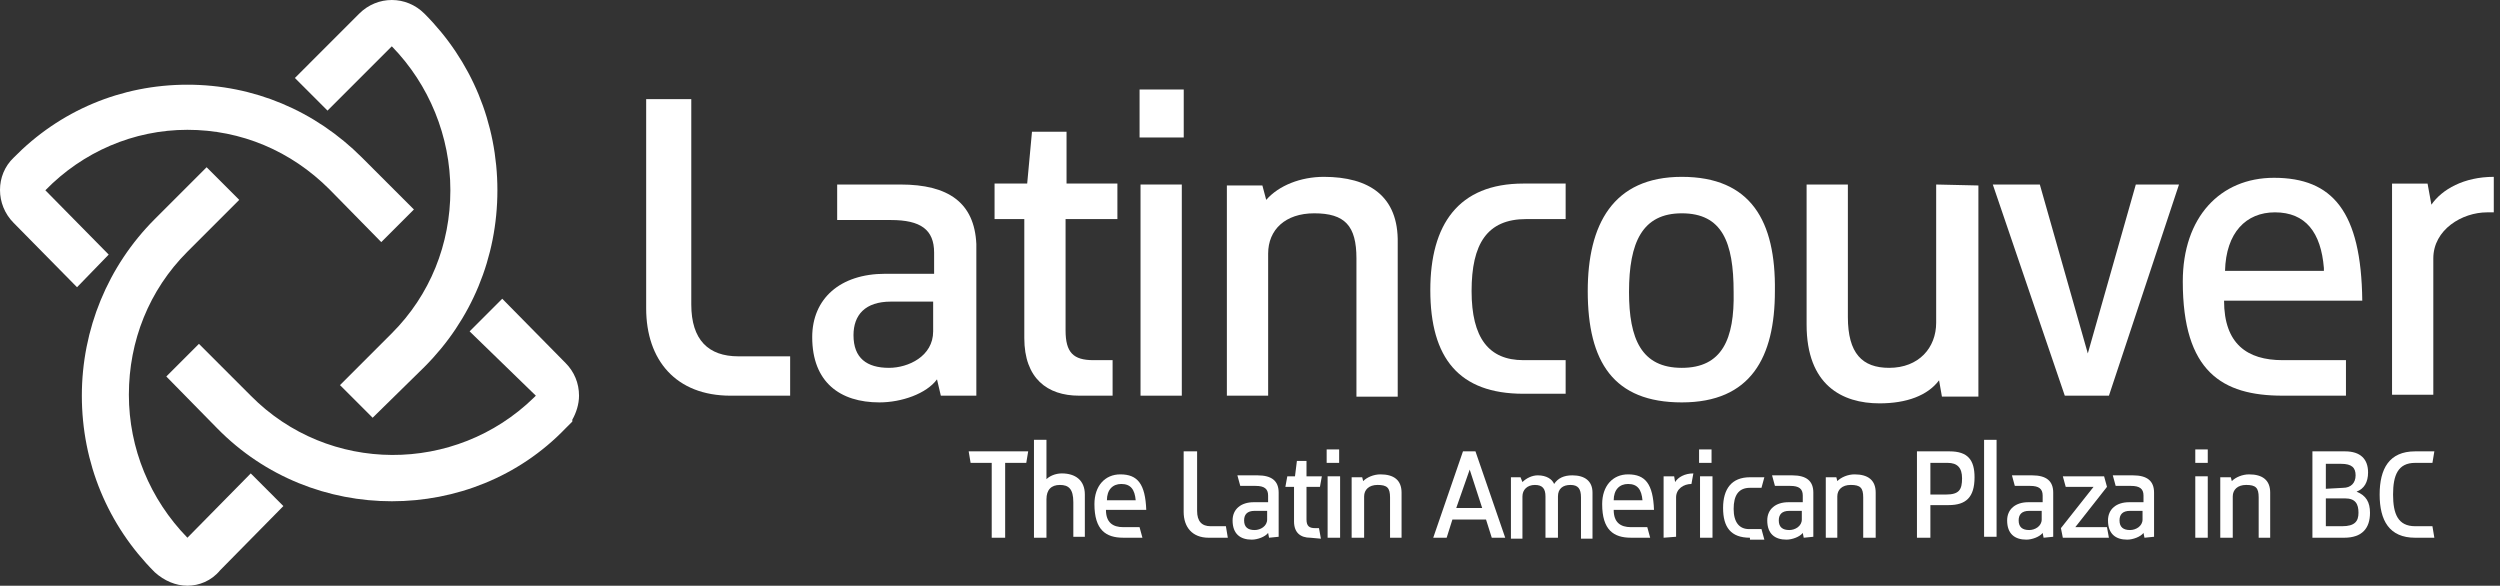
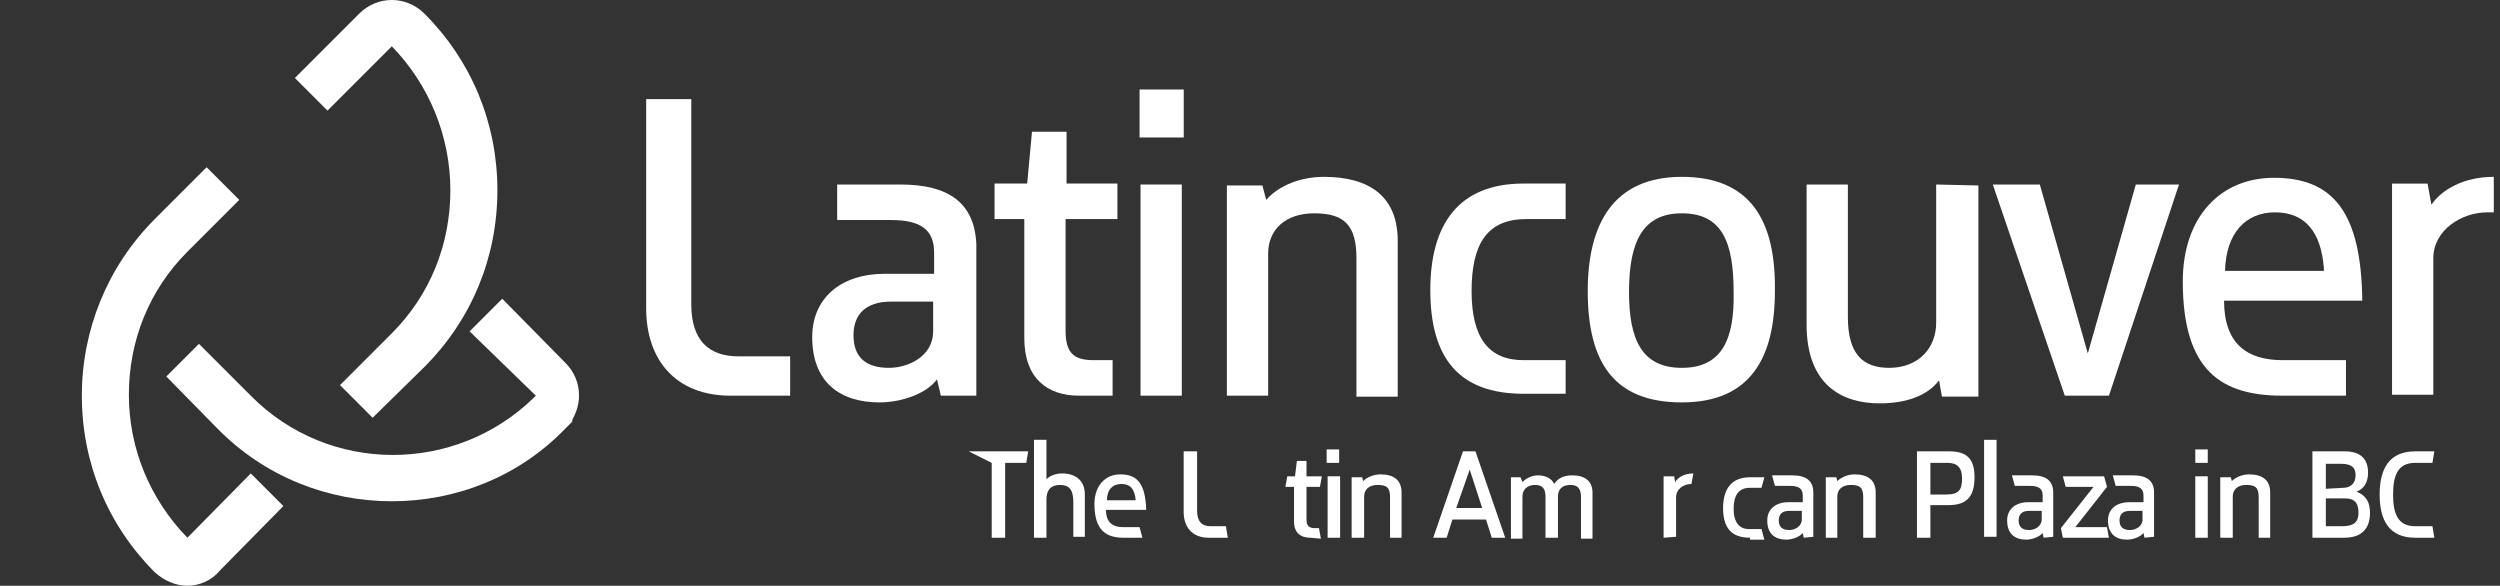
<svg xmlns="http://www.w3.org/2000/svg" width="175" height="41" viewBox="0 0 175 41" fill="none">
  <rect x="0" y="0" width="175" height="41" fill="#333333" stroke="none" />
-   <path d="M69.42 37.641V32.401H67.942L67.808 31.595H71.973L71.839 32.401H70.361V37.641H69.42Z" fill="white" />
+   <path d="M69.42 37.641V32.401L67.808 31.595H71.973L71.839 32.401H70.361V37.641H69.42Z" fill="white" />
  <path d="M75.133 37.641V35.155C75.133 34.214 74.797 33.946 74.192 33.946C73.588 33.946 73.252 34.282 73.252 34.953V37.641H72.378V30.788H73.252V33.542C73.453 33.341 73.856 33.139 74.327 33.139C75.267 33.139 75.939 33.61 75.939 34.617V37.574H75.133V37.641Z" fill="white" />
  <path d="M78.626 37.64C77.417 37.64 76.61 37.103 76.61 35.289C76.61 34.012 77.349 33.206 78.424 33.206C79.634 33.206 80.171 33.878 80.238 35.692H77.417C77.417 36.565 77.887 36.901 78.626 36.901H79.768L79.97 37.64H78.626ZM79.499 35.02C79.432 34.281 79.163 33.878 78.492 33.878C77.887 33.878 77.484 34.281 77.484 35.02H79.499Z" fill="white" />
  <path d="M84.603 37.641C83.461 37.641 82.856 36.902 82.856 35.827V31.595H83.797V35.76C83.797 36.499 84.133 36.835 84.738 36.835H85.813L85.947 37.641H84.603Z" fill="white" />
-   <path d="M88.834 37.641L88.767 37.305C88.566 37.574 88.028 37.775 87.625 37.775C86.819 37.775 86.281 37.372 86.281 36.431C86.281 35.625 86.886 35.155 87.759 35.155H88.767V34.685C88.767 34.214 88.498 34.013 87.894 34.013H86.819L86.617 33.274H88.028C89.036 33.274 89.506 33.677 89.506 34.483V37.574L88.834 37.641ZM88.7 35.76H87.826C87.289 35.76 87.088 36.028 87.088 36.431C87.088 36.902 87.356 37.103 87.826 37.103C88.23 37.103 88.7 36.835 88.7 36.364V35.76Z" fill="white" />
  <path d="M91.724 37.641C91.052 37.641 90.582 37.305 90.582 36.499V34.08H89.977L90.111 33.341H90.649L90.783 32.266H91.455V33.341H92.53L92.396 34.08H91.455V36.365C91.455 36.835 91.657 36.969 92.06 36.969H92.329L92.463 37.708L91.724 37.641Z" fill="white" />
  <path d="M92.866 32.401V31.46H93.74V32.401H92.866ZM92.933 37.641V33.341H93.807V37.641H92.933Z" fill="white" />
  <path d="M97.303 37.64V34.819C97.303 34.147 97.101 33.945 96.429 33.945C95.825 33.945 95.489 34.281 95.489 34.751V37.64H94.615V33.408H95.354L95.421 33.676C95.69 33.408 96.16 33.206 96.631 33.206C97.571 33.206 98.109 33.609 98.109 34.483V37.64H97.303Z" fill="white" />
  <path d="M104.424 37.641L104.021 36.365H101.669L101.266 37.641H100.326L102.408 31.595H103.282L105.365 37.641H104.424ZM102.879 32.871L101.938 35.559H103.752L102.879 32.871Z" fill="white" />
  <path d="M110.669 37.641V34.819C110.669 34.214 110.468 33.946 109.93 33.946C109.393 33.946 109.057 34.214 109.057 34.752V37.641H108.183V34.752C108.183 34.214 107.982 33.946 107.444 33.946C106.907 33.946 106.571 34.282 106.571 34.752V37.708H105.765V33.408H106.437L106.571 33.744C106.84 33.475 107.243 33.274 107.646 33.274C108.251 33.274 108.654 33.542 108.788 33.878C109.057 33.475 109.46 33.274 110.065 33.274C110.938 33.274 111.475 33.677 111.475 34.483V37.708H110.669V37.641Z" fill="white" />
-   <path d="M114.168 37.64C112.959 37.64 112.152 37.103 112.152 35.289C112.152 34.012 112.891 33.206 113.966 33.206C115.176 33.206 115.713 33.878 115.78 35.692H112.959C112.959 36.565 113.429 36.901 114.168 36.901H115.31L115.512 37.64H114.168ZM114.974 35.02C114.907 34.281 114.638 33.878 113.966 33.878C113.362 33.878 112.959 34.281 112.959 35.02H114.974Z" fill="white" />
  <path d="M116.452 37.641V33.341H117.191L117.258 33.744C117.46 33.408 117.93 33.139 118.535 33.139L118.401 33.878C117.863 33.878 117.326 34.214 117.326 34.819V37.573L116.452 37.641Z" fill="white" />
-   <path d="M118.935 32.401V31.46H119.808V32.401H118.935ZM119.002 37.641V33.341H119.875V37.641H119.002Z" fill="white" />
  <path d="M122.497 37.641C121.154 37.641 120.616 36.902 120.616 35.558C120.616 34.214 121.221 33.408 122.497 33.408H123.505L123.304 34.147H122.497C121.691 34.147 121.355 34.684 121.355 35.625C121.355 36.566 121.758 37.036 122.43 37.036H123.304L123.505 37.775H122.497V37.641Z" fill="white" />
  <path d="M126.262 37.641L126.194 37.305C125.993 37.574 125.455 37.775 125.052 37.775C124.246 37.775 123.708 37.372 123.708 36.431C123.708 35.625 124.313 35.155 125.187 35.155H126.194V34.685C126.194 34.214 125.926 34.013 125.321 34.013H124.246L124.044 33.274H125.455C126.463 33.274 126.933 33.677 126.933 34.483V37.574L126.262 37.641ZM126.127 35.76H125.254C124.716 35.76 124.515 36.028 124.515 36.431C124.515 36.902 124.783 37.103 125.254 37.103C125.657 37.103 126.127 36.835 126.127 36.364V35.76Z" fill="white" />
  <path d="M130.425 37.64V34.819C130.425 34.147 130.223 33.945 129.552 33.945C128.947 33.945 128.611 34.281 128.611 34.751V37.64H127.805V33.408H128.544L128.611 33.676C128.88 33.408 129.35 33.206 129.82 33.206C130.761 33.206 131.298 33.609 131.298 34.483V37.64H130.425Z" fill="white" />
  <path d="M134.187 37.641V31.595H136.471C137.747 31.595 138.218 32.199 138.218 33.409C138.218 34.82 137.613 35.357 136.404 35.357H135.127V37.641H134.187ZM136.202 34.618C137.143 34.618 137.344 34.282 137.344 33.476C137.344 32.737 137.008 32.401 136.336 32.401H135.127V34.618H136.202Z" fill="white" />
  <path d="M138.886 37.641V30.788H139.76V37.574H138.886V37.641Z" fill="white" />
  <path d="M143.053 37.641L142.986 37.305C142.784 37.574 142.247 37.775 141.844 37.775C141.037 37.775 140.5 37.372 140.5 36.431C140.5 35.625 141.105 35.155 141.978 35.155H142.986V34.685C142.986 34.214 142.717 34.013 142.112 34.013H141.037L140.836 33.274H142.247C143.255 33.274 143.725 33.677 143.725 34.483V37.574L143.053 37.641ZM142.919 35.76H142.045C141.508 35.76 141.306 36.028 141.306 36.431C141.306 36.902 141.575 37.103 142.045 37.103C142.448 37.103 142.919 36.835 142.919 36.364V35.76Z" fill="white" />
  <path d="M144.398 37.641L144.264 36.969L146.548 34.08H144.6L144.398 33.341H147.287L147.489 34.08L145.271 36.901H147.489L147.623 37.641H144.398Z" fill="white" />
  <path d="M150.113 37.641L150.045 37.305C149.844 37.574 149.306 37.775 148.903 37.775C148.097 37.775 147.56 37.372 147.56 36.431C147.56 35.625 148.164 35.155 149.038 35.155H150.045V34.685C150.045 34.214 149.777 34.013 149.172 34.013H148.097L147.895 33.274H149.306C150.314 33.274 150.784 33.677 150.784 34.483V37.574L150.113 37.641ZM149.978 35.76H149.105C148.567 35.76 148.366 36.028 148.366 36.431C148.366 36.902 148.635 37.103 149.105 37.103C149.508 37.103 149.978 36.835 149.978 36.364V35.76Z" fill="white" />
  <path d="M153.67 32.401V31.46H154.543V32.401H153.67ZM153.67 37.641V33.341H154.543V37.641H153.67Z" fill="white" />
  <path d="M158.107 37.64V34.819C158.107 34.147 157.905 33.945 157.233 33.945C156.629 33.945 156.293 34.281 156.293 34.751V37.64H155.419V33.408H156.158L156.226 33.676C156.494 33.408 156.965 33.206 157.435 33.206C158.376 33.206 158.913 33.609 158.913 34.483V37.64H158.107Z" fill="white" />
  <path d="M161.869 37.641V31.595H164.153C165.228 31.595 165.765 32.132 165.765 33.073C165.765 33.745 165.497 34.215 164.959 34.416C165.631 34.685 165.9 35.156 165.9 35.895C165.9 36.969 165.362 37.641 164.086 37.641H161.869ZM164.019 34.148C164.556 34.148 164.892 33.812 164.892 33.274C164.892 32.737 164.623 32.468 163.884 32.468H162.809V34.215L164.019 34.148ZM163.951 36.835C164.825 36.835 165.094 36.499 165.094 35.895C165.094 35.29 164.892 34.887 164.153 34.887H162.809V36.835H163.951Z" fill="white" />
  <path d="M169.061 37.641C167.247 37.641 166.575 36.432 166.575 34.618C166.575 32.804 167.247 31.595 169.061 31.595H170.404L170.27 32.401H169.061C167.851 32.401 167.515 33.274 167.515 34.618C167.515 35.962 167.851 36.835 169.061 36.835H170.27L170.404 37.641H169.061Z" fill="white" />
  <path d="M55.31 24.943H51.682C49.599 24.943 48.39 23.801 48.39 21.315V6.937H45.232V21.584C45.232 25.212 47.315 27.698 51.144 27.698H55.31V24.943Z" fill="white" />
  <path d="M63.037 12.916H58.602V15.402H62.365C64.448 15.402 65.388 16.074 65.388 17.686V19.165H61.962C58.804 19.165 56.855 20.911 56.855 23.599C56.855 26.757 58.804 28.168 61.559 28.168C63.104 28.168 64.851 27.563 65.59 26.555L65.858 27.697H68.344V17.082C68.21 14.193 66.396 12.916 63.037 12.916ZM65.321 23.196C65.321 24.943 63.574 25.749 62.23 25.749C60.685 25.749 59.745 25.077 59.745 23.465C59.745 22.054 60.551 21.113 62.365 21.113H65.321V23.196Z" fill="white" />
  <path d="M78.218 15.335V12.849H74.658V9.221H72.239L71.903 12.849H69.619V15.335H71.701V23.666C71.701 26.488 73.314 27.697 75.531 27.697H77.882V25.211H76.539C75.128 25.211 74.59 24.674 74.59 23.129V15.335H78.218Z" fill="white" />
  <path d="M79.837 27.697H82.726V12.916H79.837V27.697ZM79.77 9.624H82.861V6.265H79.77V9.624Z" fill="white" />
  <path d="M92.667 12.379C91.054 12.379 89.509 12.984 88.635 13.992L88.367 12.984H85.881V27.698H88.77V17.754C88.77 16.074 89.979 14.932 91.995 14.932C94.145 14.932 94.951 15.806 94.951 18.09V27.765H97.84V17.015C97.907 13.723 95.824 12.379 92.667 12.379Z" fill="white" />
  <path d="M106.639 25.211C104.22 25.211 103.011 23.666 103.011 20.374C103.011 17.082 104.086 15.335 106.841 15.335H109.595V12.849H106.639C102.07 12.849 100.122 15.738 100.122 20.307C100.122 25.077 102.138 27.563 106.639 27.563H109.595V25.211H106.639Z" fill="white" />
  <path d="M117.726 12.379C112.889 12.379 111.142 15.738 111.142 20.374C111.142 25.346 112.956 28.168 117.726 28.168C122.564 28.168 124.243 25.01 124.243 20.374C124.31 15.47 122.564 12.379 117.726 12.379ZM117.726 25.749C114.904 25.749 114.031 23.733 114.031 20.441C114.031 16.948 114.972 14.932 117.726 14.932C120.548 14.932 121.354 16.948 121.354 20.441C121.421 23.733 120.548 25.749 117.726 25.749Z" fill="white" />
  <path d="M135.532 12.916V22.591C135.532 24.338 134.323 25.749 132.24 25.749C130.359 25.749 129.351 24.741 129.351 22.188V12.916H126.462V22.725C126.462 26.958 128.948 28.235 131.568 28.235C133.449 28.235 134.927 27.697 135.734 26.622L135.935 27.764H138.488V12.983L135.532 12.916Z" fill="white" />
  <path d="M149.507 12.916L146.147 24.741L142.788 12.916H139.496L144.535 27.697H147.626L152.53 12.916H149.507Z" fill="white" />
  <path d="M155.684 21.045H165.359C165.292 14.797 163.276 12.446 159.178 12.446C155.416 12.446 152.795 15.2 152.795 19.702C152.795 26.017 155.55 27.697 159.783 27.697H164.217V25.211H159.783C157.297 25.211 155.684 24.069 155.684 21.045ZM159.245 14.864C161.395 14.864 162.47 16.275 162.672 18.761V18.963H155.752C155.819 16.275 157.23 14.864 159.245 14.864Z" fill="white" />
  <path d="M170.198 14.328L169.929 12.85H167.443V27.63H170.332V18.09C170.332 16.074 172.348 14.865 174.095 14.865H174.565V12.379C172.482 12.379 170.937 13.253 170.198 14.328Z" fill="white" />
  <path d="M26.084 29.243L23.799 26.958L27.427 23.33C30.115 20.643 31.526 17.082 31.526 13.32C31.526 9.557 30.048 5.929 27.427 3.242L22.926 7.743L20.642 5.459L25.143 0.957C26.42 -0.319 28.435 -0.319 29.712 0.957C33.004 4.25 34.818 8.617 34.818 13.32C34.818 18.023 33.004 22.39 29.712 25.682L26.084 29.243Z" fill="white" />
  <path d="M13.119 41C12.313 41 11.507 40.664 10.835 40.059C7.543 36.767 5.729 32.4 5.729 27.697C5.729 23.061 7.543 18.627 10.835 15.335L14.463 11.707L16.747 13.991L13.119 17.619C10.431 20.307 9.021 23.868 9.021 27.63C9.021 31.392 10.499 34.953 13.119 37.641L17.553 33.139L19.837 35.424L15.403 39.925C14.799 40.664 13.925 41 13.119 41Z" fill="white" />
-   <path d="M5.392 20.106L0.957 15.604C-0.319 14.328 -0.319 12.245 0.957 11.036C4.182 7.743 8.482 5.929 13.118 5.929C17.754 5.929 22.054 7.743 25.346 11.036L28.974 14.664L26.689 16.948L23.061 13.253C20.374 10.565 16.88 9.087 13.118 9.087C9.356 9.087 5.795 10.632 3.175 13.32L7.609 17.821L5.392 20.106Z" fill="white" />
  <path d="M27.431 35.088C22.997 35.088 18.562 33.408 15.203 29.982L11.642 26.354L13.926 24.07L17.554 27.698C22.997 33.207 31.865 33.207 37.374 27.832L37.509 27.698L32.873 23.196L35.157 20.912L39.591 25.413C40.196 26.018 40.532 26.824 40.532 27.698C40.532 28.302 40.33 28.907 40.062 29.377V29.512L39.591 29.982C36.299 33.408 31.865 35.088 27.431 35.088Z" fill="white" />
</svg>